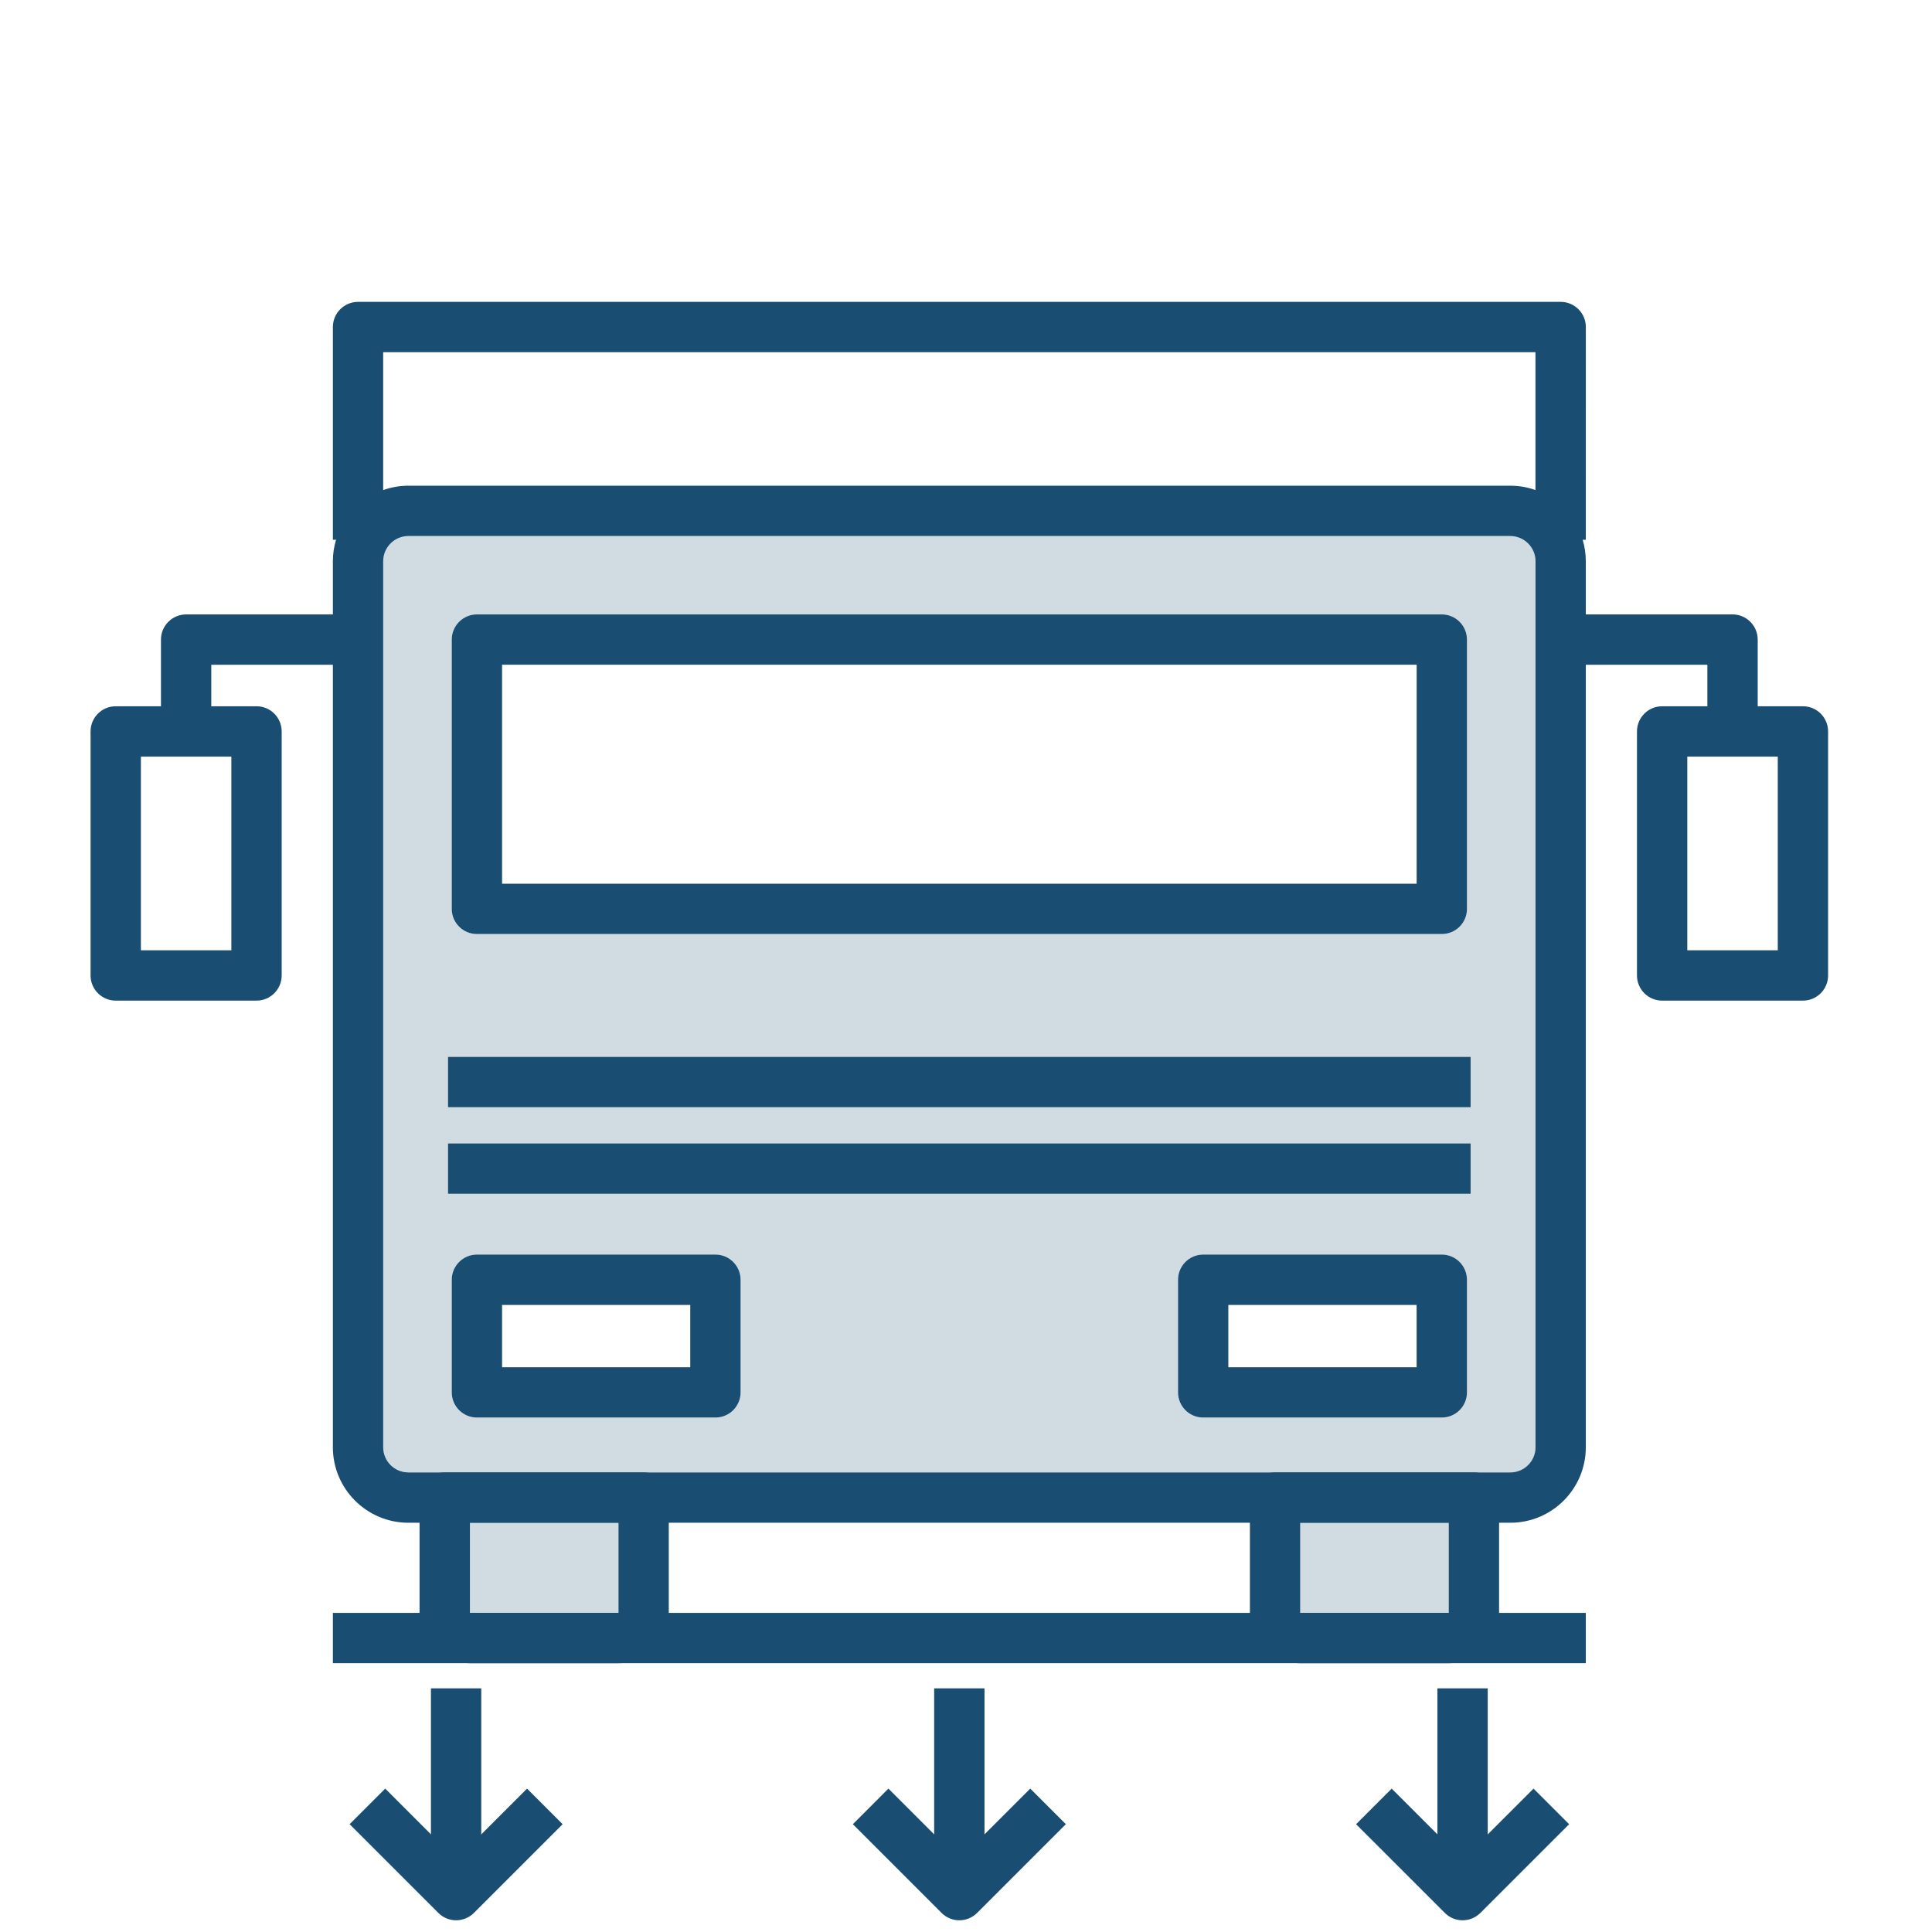
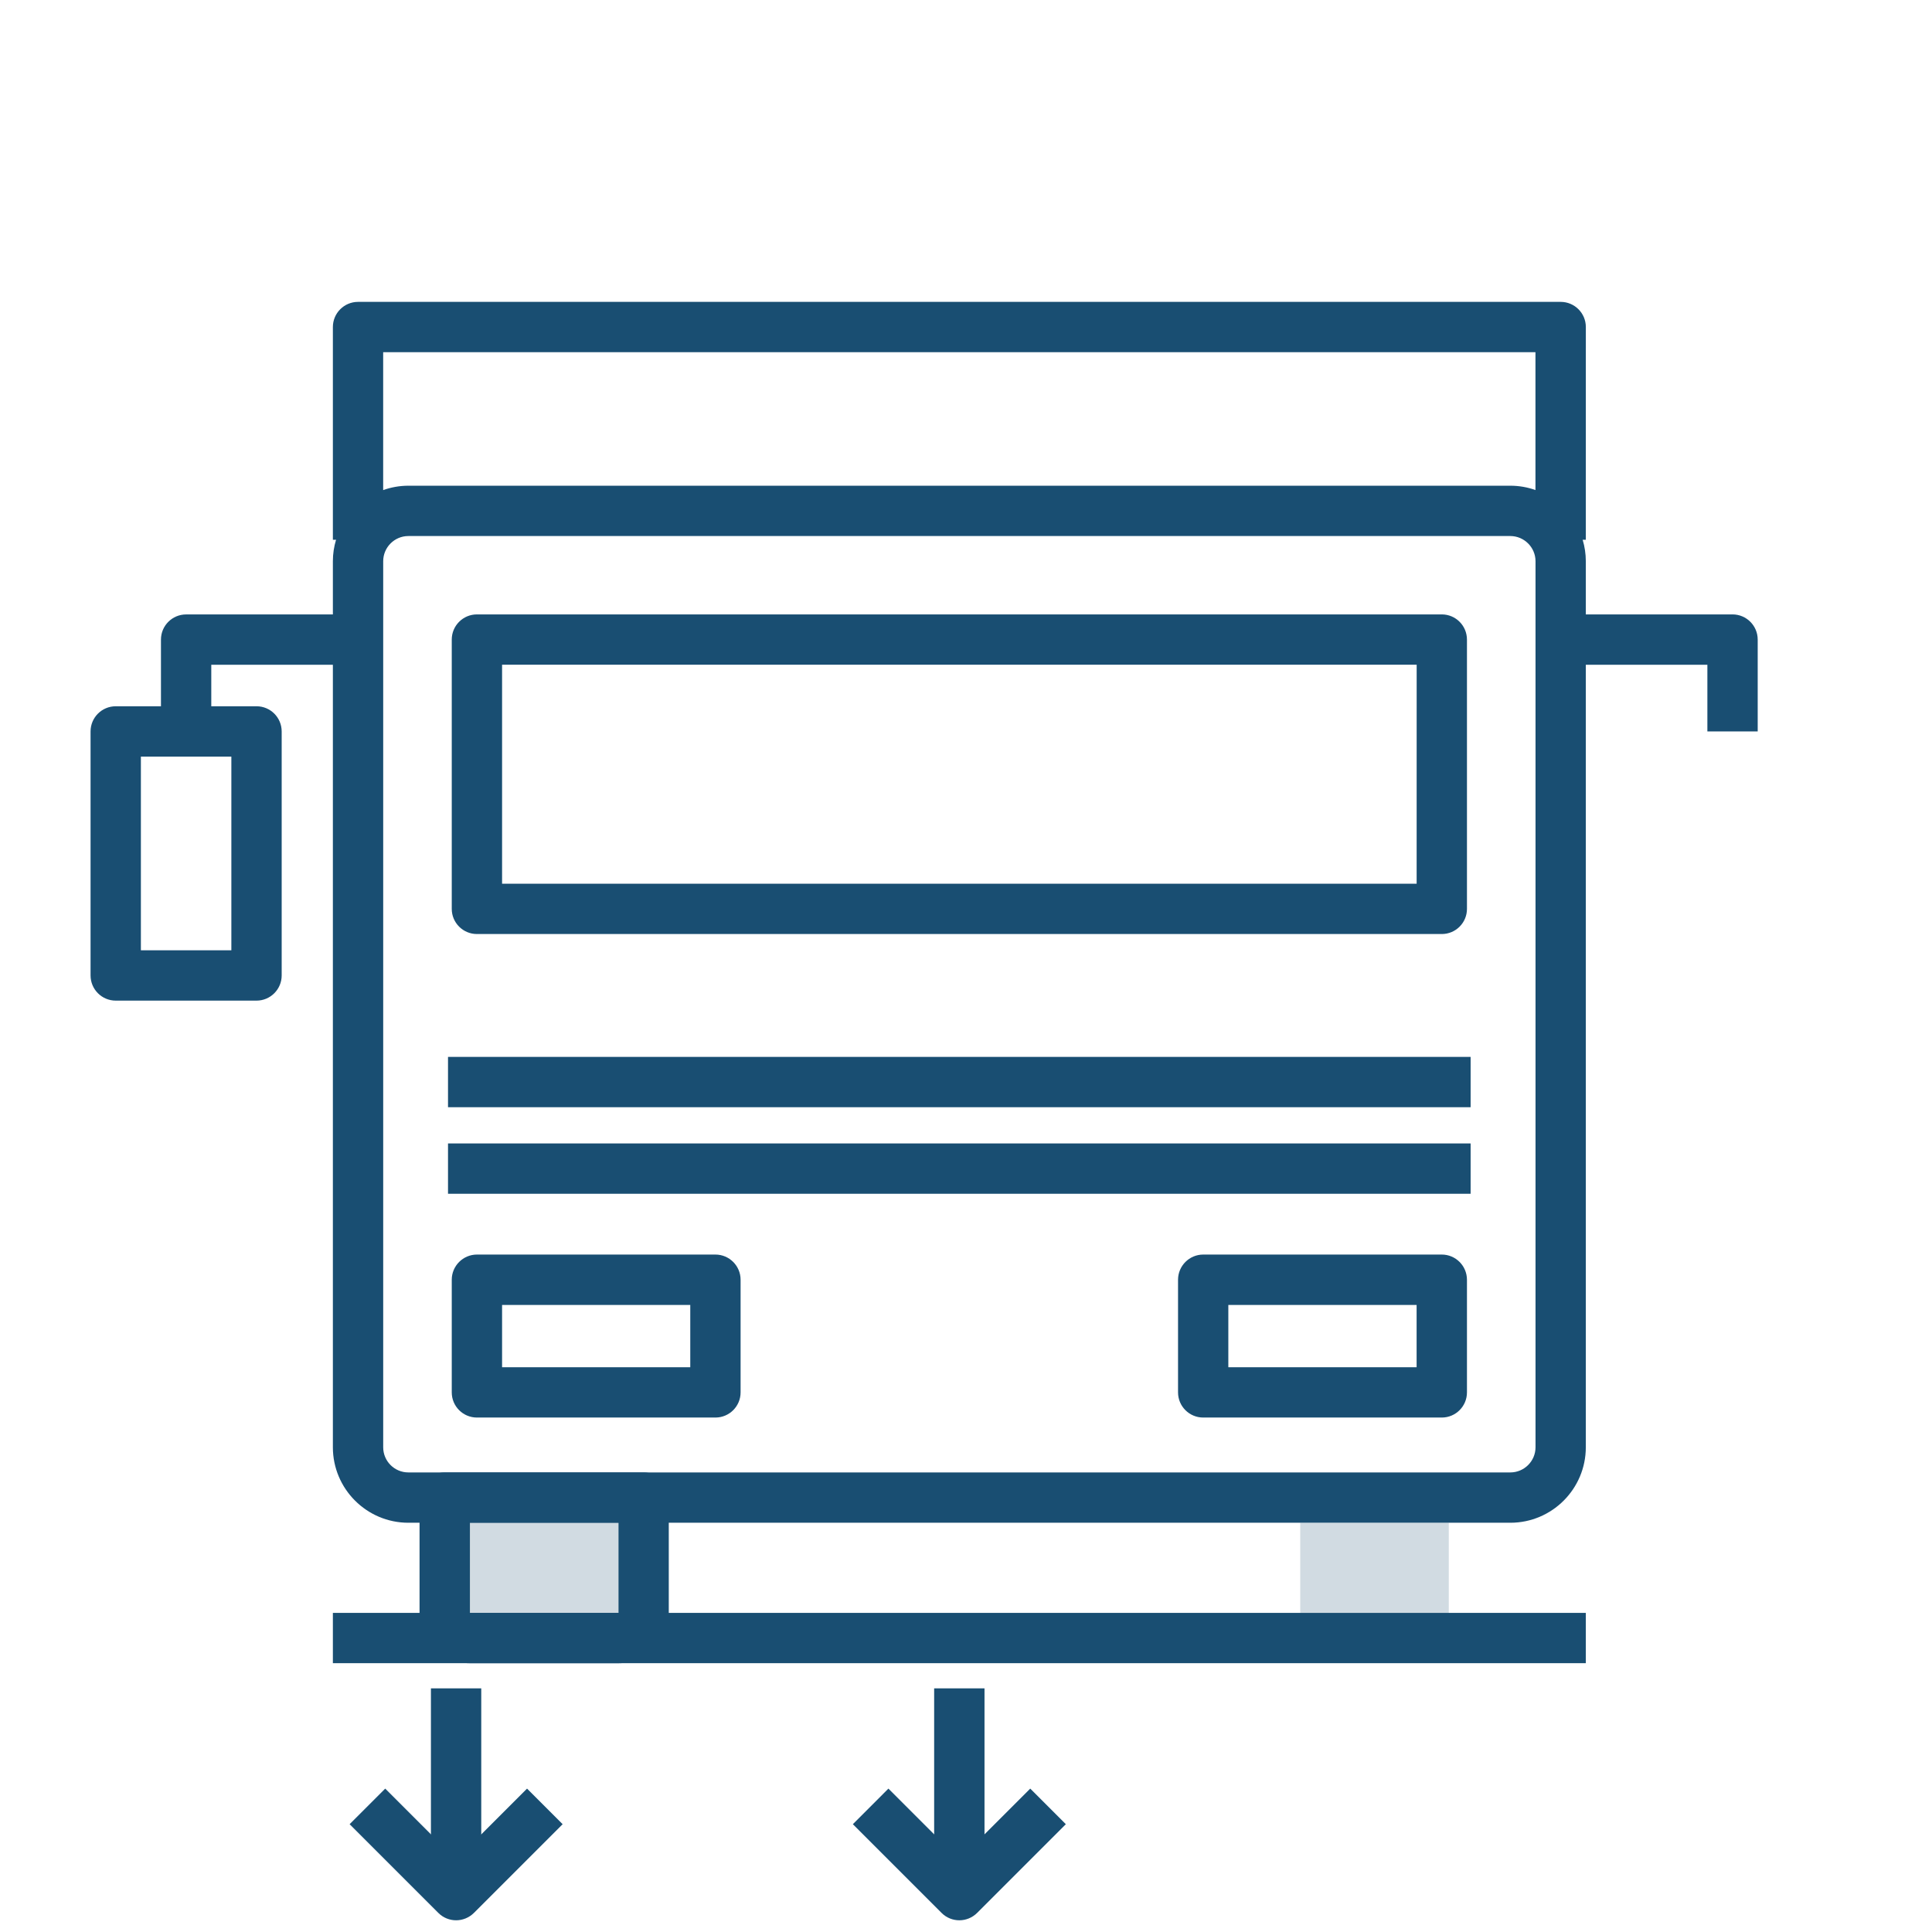
<svg xmlns="http://www.w3.org/2000/svg" width="64" height="64" viewBox="0 0 64 64" fill="none">
  <path d="M52.428 17.881C52.202 17.113 51.618 16.5 50.866 16.234C50.606 16.141 50.324 16.09 50.032 16.09H13.527C13.236 16.09 12.954 16.142 12.694 16.234C11.943 16.5 11.357 17.113 11.132 17.881C11.064 18.107 11.027 18.344 11.027 18.59V47.943C11.027 49.321 12.149 50.443 13.527 50.443H50.032C51.411 50.443 52.532 49.321 52.532 47.943V18.591C52.532 18.344 52.495 18.108 52.428 17.881ZM50.866 47.943C50.866 48.403 50.49 48.776 50.032 48.776H13.527C13.067 48.776 12.694 48.403 12.694 47.943V18.591C12.694 18.133 13.067 17.757 13.527 17.757H50.032C50.49 17.757 50.866 18.133 50.866 18.591V47.943Z" fill="#194E72" />
-   <path d="M50.032 17.757H13.527C13.067 17.757 12.694 18.133 12.694 18.591V47.944C12.694 48.404 13.067 48.777 13.527 48.777H50.032C50.49 48.777 50.866 48.404 50.866 47.944V18.591C50.866 18.133 50.49 17.757 50.032 17.757ZM14.965 21.186C14.965 20.726 15.338 20.352 15.798 20.352H47.761C48.222 20.352 48.595 20.726 48.595 21.186V30.107C48.595 30.567 48.222 30.94 47.761 30.94H15.798C15.338 30.94 14.965 30.567 14.965 30.107V21.186ZM24.533 46.124C24.533 46.585 24.16 46.958 23.699 46.958H15.798C15.338 46.958 14.965 46.585 14.965 46.124V42.393C14.965 41.935 15.338 41.559 15.798 41.559H23.699C24.16 41.559 24.533 41.935 24.533 42.393V46.124ZM48.594 46.124C48.594 46.585 48.221 46.958 47.76 46.958H39.857C39.396 46.958 39.023 46.585 39.023 46.124V42.393C39.023 41.935 39.396 41.559 39.857 41.559H47.76C48.221 41.559 48.594 41.935 48.594 42.393V46.124ZM48.715 39.544H14.841V37.878H48.715V39.544ZM48.715 36.677H14.841V35.011H48.715V36.677Z" fill="#194E72" fill-opacity="0.2" />
  <path d="M47.761 20.353H15.799C15.338 20.353 14.965 20.727 14.965 21.187V30.108C14.965 30.568 15.338 30.941 15.799 30.941H47.761C48.222 30.941 48.595 30.568 48.595 30.108V21.187C48.594 20.726 48.222 20.353 47.761 20.353ZM46.928 29.274H16.632V22.02H46.929L46.928 29.274Z" fill="#194E72" />
  <path d="M48.716 35.011H14.841V36.678H48.716V35.011Z" fill="#194E72" />
  <path d="M48.716 37.878H14.841V39.545H48.716V37.878Z" fill="#194E72" />
  <path d="M23.699 41.559H15.799C15.338 41.559 14.965 41.935 14.965 42.393V46.124C14.965 46.585 15.338 46.958 15.799 46.958H23.699C24.16 46.958 24.533 46.585 24.533 46.124V42.393C24.533 41.934 24.16 41.559 23.699 41.559ZM22.866 45.291H16.632V43.228H22.866V45.291Z" fill="#194E72" />
  <path d="M47.761 41.559H39.858C39.397 41.559 39.024 41.935 39.024 42.393V46.124C39.024 46.585 39.397 46.958 39.858 46.958H47.761C48.222 46.958 48.595 46.585 48.595 46.124V42.393C48.594 41.934 48.222 41.559 47.761 41.559ZM46.927 45.291H40.69V43.228H46.927V45.291Z" fill="#194E72" />
  <path d="M21.322 48.776H14.731C14.273 48.776 13.898 49.15 13.898 49.61V53.429C13.898 54.348 14.646 55.096 15.567 55.096H20.488C21.406 55.096 22.154 54.348 22.154 53.429V49.61C22.154 49.149 21.781 48.776 21.322 48.776ZM20.488 53.429H15.567V50.443H20.488V53.429Z" fill="#194E72" />
  <path d="M20.488 50.443H15.566V53.429H20.488V50.443Z" fill="#194E72" fill-opacity="0.2" />
-   <path d="M48.826 48.776H42.239C41.778 48.776 41.405 49.15 41.405 49.61V53.429C41.405 54.348 42.15 55.096 43.071 55.096H47.992C48.911 55.096 49.659 54.348 49.659 53.429V49.61C49.659 49.149 49.287 48.776 48.826 48.776ZM47.992 53.429H43.071V50.443H47.992V53.429Z" fill="#194E72" />
  <path d="M47.993 50.443H43.072V53.429H47.993V50.443Z" fill="#194E72" fill-opacity="0.2" />
  <path d="M6.999 24.23H5.332V21.188C5.332 20.727 5.705 20.354 6.166 20.354H11.86V22.021H6.999V24.23Z" fill="#194E72" />
  <path d="M8.497 33.147H3.834C3.373 33.147 3 32.773 3 32.313V24.23C3 23.769 3.373 23.396 3.834 23.396H8.498C8.958 23.396 9.331 23.769 9.331 24.23V32.313C9.331 32.773 8.957 33.147 8.497 33.147ZM4.667 31.48H7.664V25.064H4.667V31.48Z" fill="#194E72" />
  <path d="M58.226 24.23H56.559V22.021H51.698V20.353H57.392C57.853 20.353 58.226 20.727 58.226 21.187V24.23Z" fill="#194E72" />
-   <path d="M59.724 33.147H55.06C54.6 33.147 54.227 32.773 54.227 32.313V24.23C54.227 23.769 54.6 23.396 55.06 23.396H59.724C60.185 23.396 60.558 23.769 60.558 24.23V32.313C60.558 32.773 60.185 33.147 59.724 33.147ZM55.894 31.48H58.891V25.064H55.894V31.48Z" fill="#194E72" />
  <path d="M52.532 17.88H50.864V11.667H12.693V17.88H11.027V10.834C11.027 10.373 11.4 10 11.861 10H51.699C52.16 10 52.533 10.373 52.533 10.834L52.532 17.88Z" fill="#194E72" />
  <path d="M52.532 53.429H11.027V55.095H52.532V53.429Z" fill="#194E72" />
  <path d="M32.613 55.929H30.945V62.303H32.613V55.929Z" fill="#194E72" />
  <path d="M31.779 63.612C31.566 63.612 31.352 63.53 31.19 63.367L28.252 60.429L29.43 59.25L31.779 61.599L34.128 59.25L35.307 60.429L32.369 63.367C32.205 63.53 31.992 63.612 31.779 63.612Z" fill="#194E72" />
-   <path d="M49.283 55.929H47.616V62.303H49.283V55.929Z" fill="#194E72" />
-   <path d="M48.45 63.612C48.236 63.612 48.023 63.53 47.861 63.367L44.922 60.429L46.101 59.25L48.45 61.599L50.8 59.25L51.979 60.429L49.041 63.367C48.876 63.53 48.663 63.612 48.45 63.612Z" fill="#194E72" />
-   <path d="M15.942 55.929H14.275V62.303H15.942V55.929Z" fill="#194E72" />
+   <path d="M15.942 55.929H14.275V62.303H15.942Z" fill="#194E72" />
  <path d="M15.109 63.612C14.896 63.612 14.682 63.53 14.52 63.367L11.582 60.429L12.761 59.25L15.11 61.599L17.459 59.25L18.638 60.429L15.7 63.367C15.535 63.53 15.322 63.612 15.109 63.612Z" fill="#194E72" />
</svg>